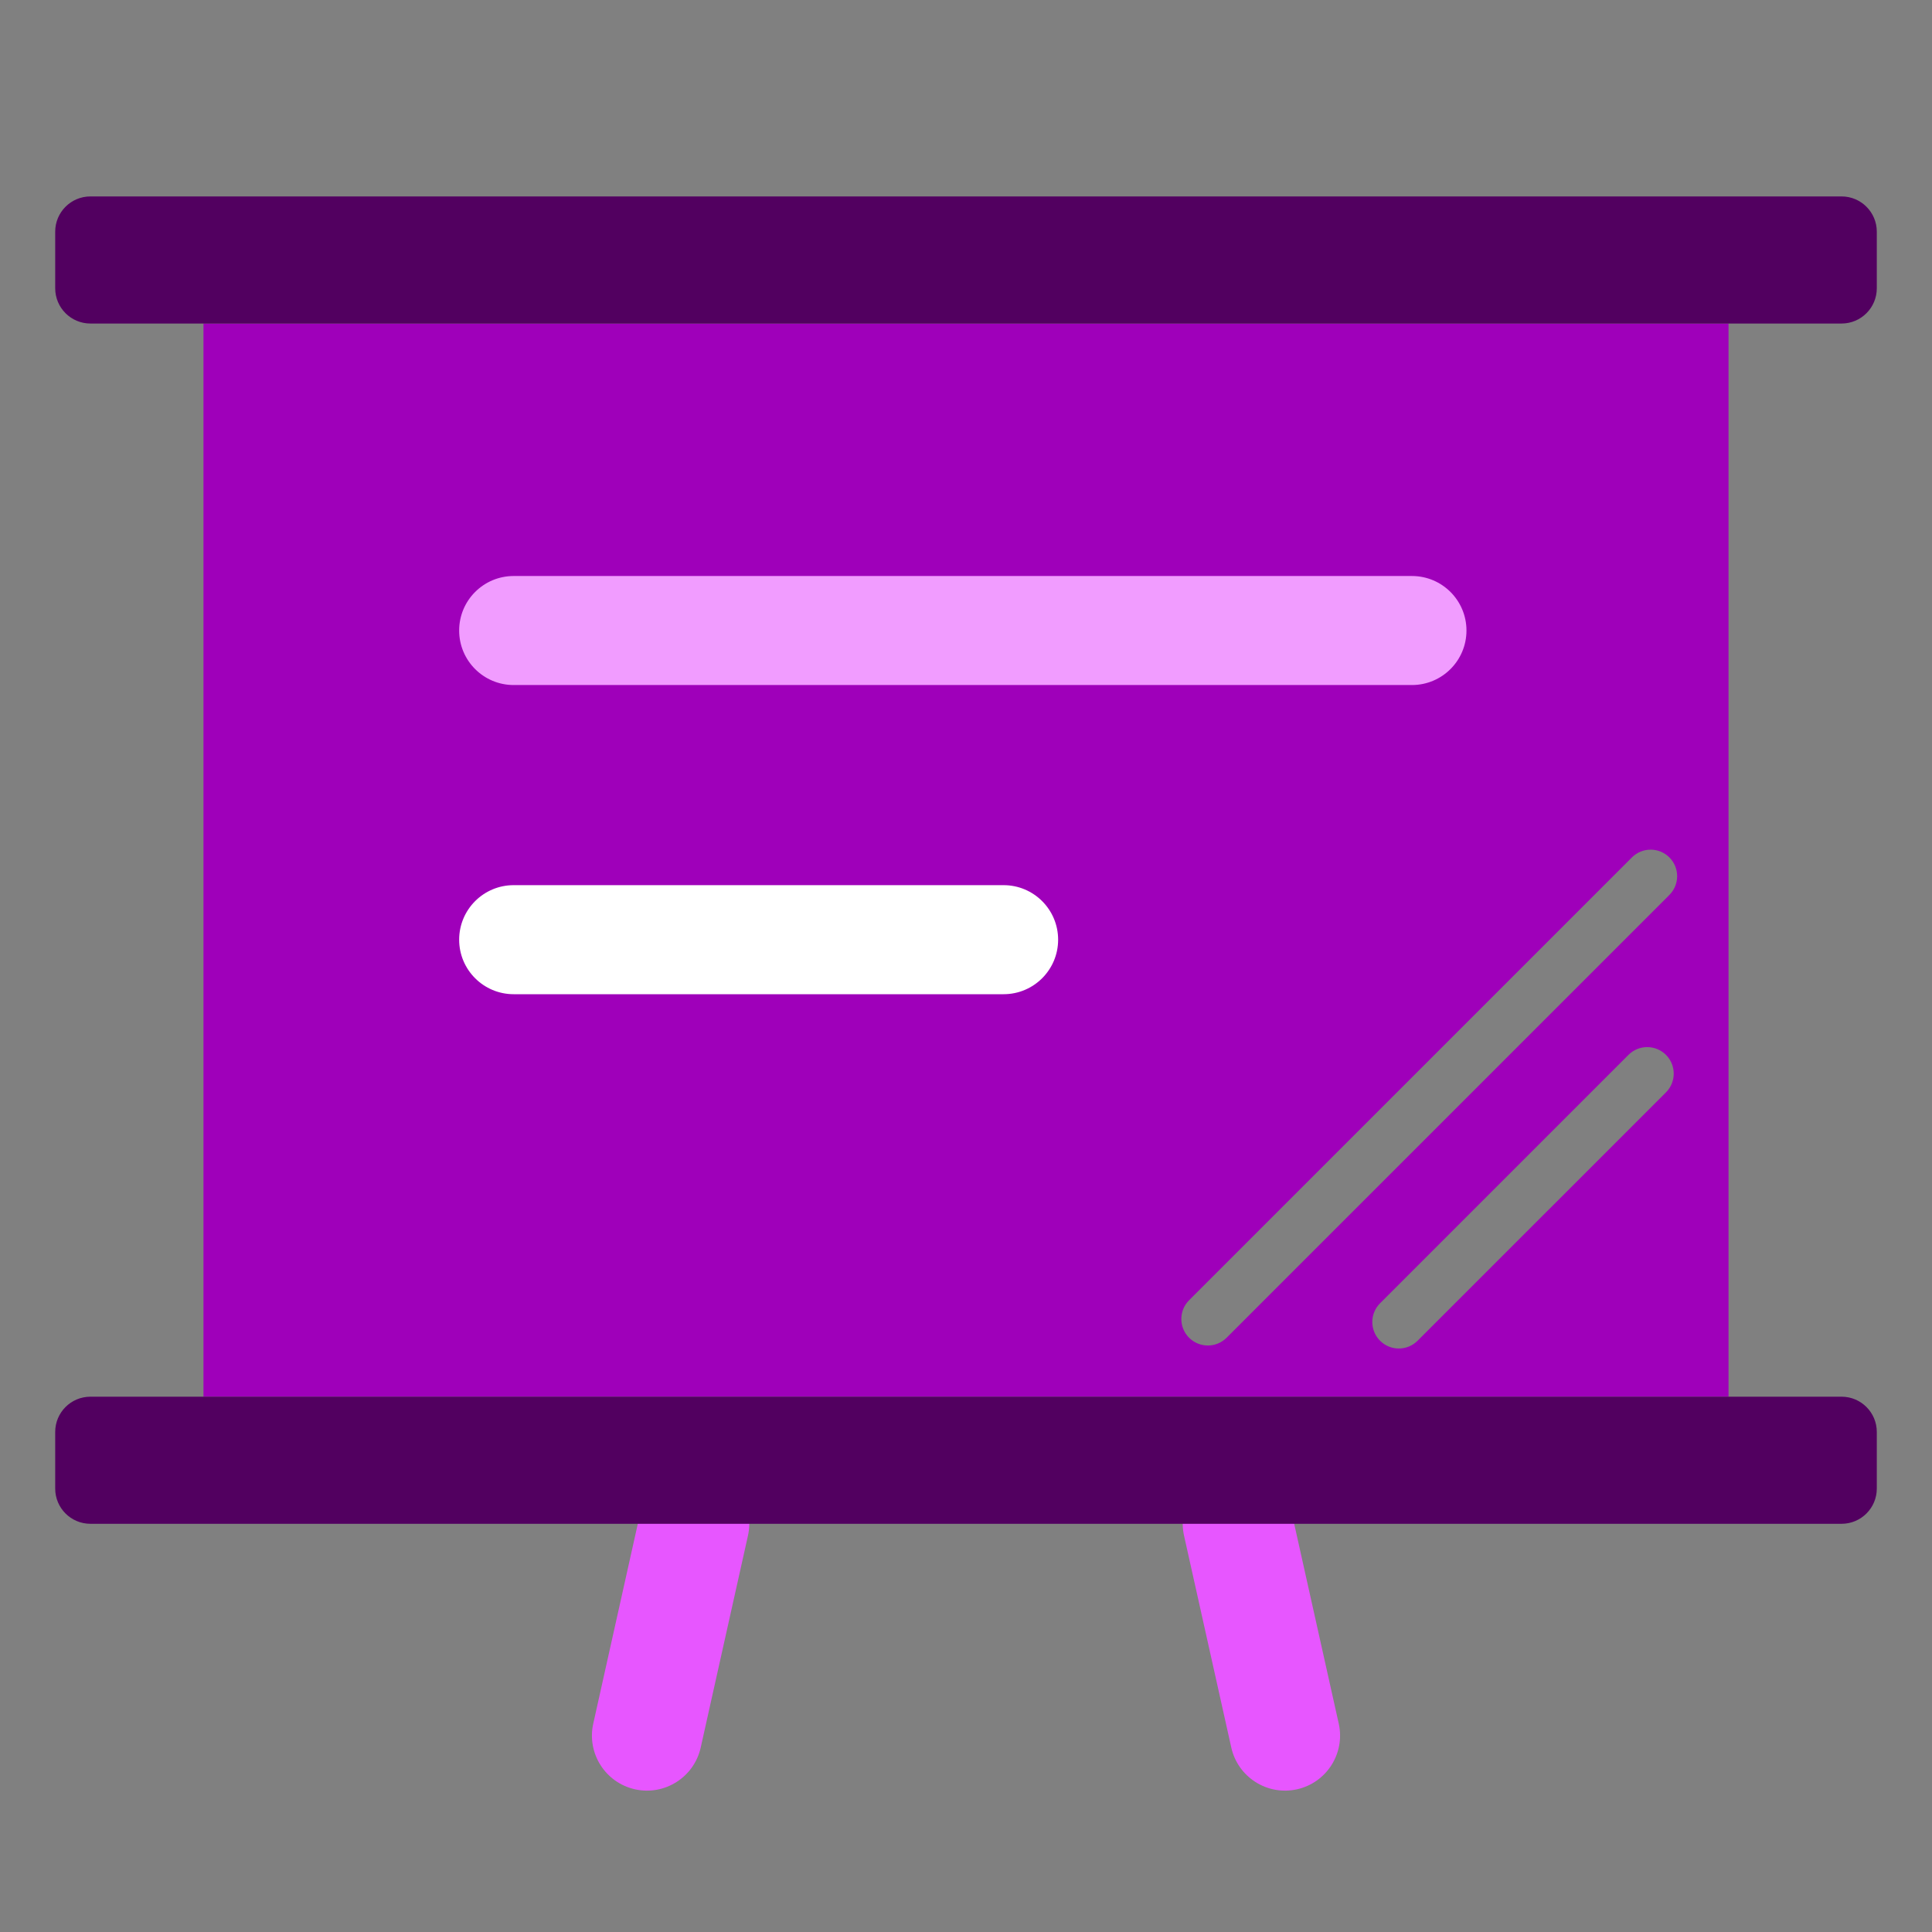
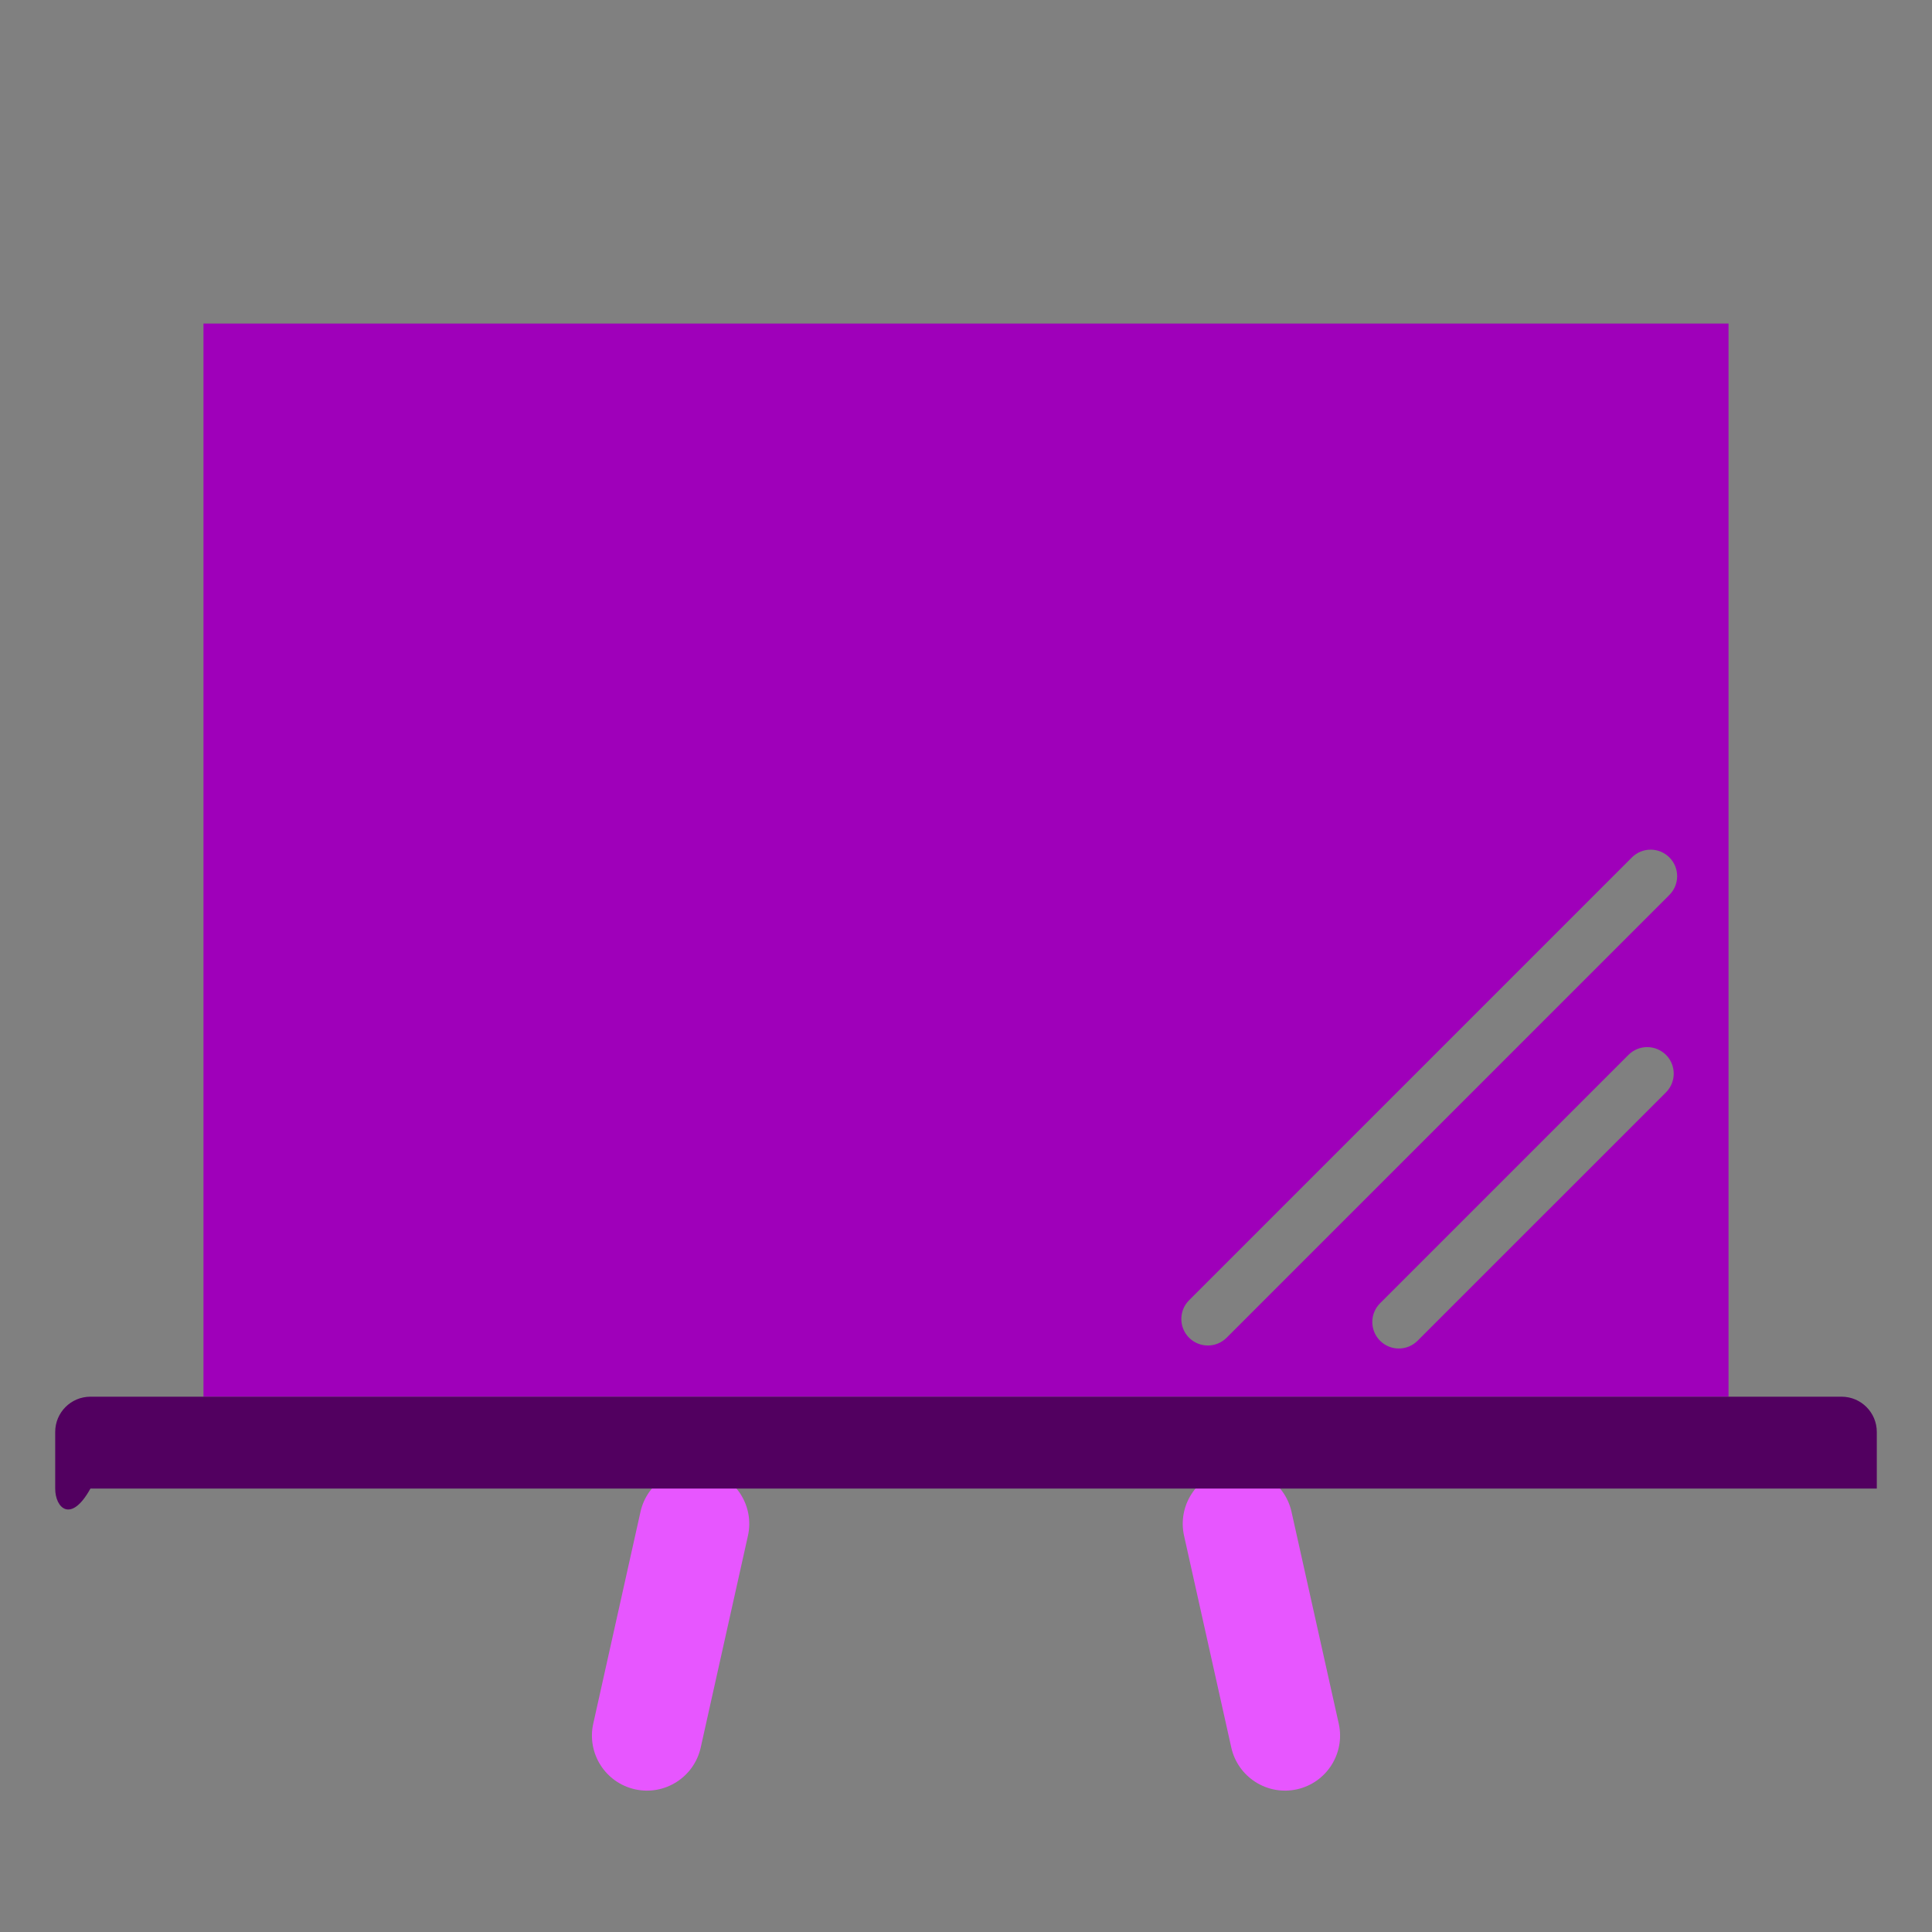
<svg xmlns="http://www.w3.org/2000/svg" width="70" height="70" viewBox="0 0 70 70" fill="none">
  <rect x="0" y="0" width="70" height="70" fill="#808080" stroke="none" />
  <path fill-rule="evenodd" clip-rule="evenodd" d="M7.372 11.722H62.628V50.606H7.372V11.722ZM60.361 38.22C60.736 38.596 60.736 39.204 60.361 39.579L51.361 48.578C50.986 48.953 50.378 48.953 50.003 48.578C49.627 48.203 49.627 47.595 50.003 47.219L59.002 38.22C59.377 37.845 59.985 37.845 60.361 38.22ZM59.127 31.066L43.083 47.11C42.708 47.485 42.708 48.094 43.083 48.469C43.459 48.844 44.067 48.844 44.442 48.469L60.485 32.425C60.86 32.05 60.86 31.441 60.485 31.066C60.11 30.691 59.502 30.691 59.127 31.066Z" fill="#9F00BA" />
  <path fill-rule="evenodd" clip-rule="evenodd" d="M44.414 53.264C45.489 53.024 46.555 53.701 46.794 54.776L48.505 62.449C48.745 63.524 48.068 64.59 46.993 64.83C45.918 65.069 44.852 64.392 44.612 63.317L42.901 55.644C42.661 54.569 43.339 53.503 44.414 53.264Z" fill="#E756FF" />
  <path fill-rule="evenodd" clip-rule="evenodd" d="M25.586 53.264C24.511 53.024 23.445 53.701 23.206 54.776L21.495 62.449C21.255 63.524 21.932 64.59 23.007 64.83C24.082 65.069 25.148 64.392 25.388 63.317L27.099 55.644C27.339 54.569 26.661 53.503 25.586 53.264Z" fill="#E756FF" />
-   <path d="M2 8.394C2 7.689 2.571 7.117 3.276 7.117H66.724C67.428 7.117 68 7.689 68 8.394V10.445C68 11.15 67.428 11.722 66.724 11.722H3.276C2.571 11.722 2 11.15 2 10.445V8.394Z" fill="#520060" />
-   <path d="M2 51.882C2 51.177 2.571 50.605 3.276 50.605H66.724C67.428 50.605 68 51.177 68 51.882V53.934C68 54.639 67.428 55.21 66.724 55.21H3.276C2.571 55.21 2 54.639 2 53.934V51.882Z" fill="#520060" />
-   <path d="M16.636 22.845C16.636 21.754 17.52 20.87 18.611 20.87H51.157C52.248 20.87 53.133 21.754 53.133 22.845C53.133 23.936 52.248 24.82 51.157 24.82H18.611C17.52 24.82 16.636 23.936 16.636 22.845Z" fill="#F19CFF" />
-   <path d="M16.636 34.047C16.636 32.956 17.52 32.071 18.611 32.071H36.362C37.453 32.071 38.338 32.956 38.338 34.047C38.338 35.137 37.453 36.022 36.362 36.022H18.611C17.52 36.022 16.636 35.137 16.636 34.047Z" fill="white" />
+   <path d="M2 51.882C2 51.177 2.571 50.605 3.276 50.605H66.724C67.428 50.605 68 51.177 68 51.882V53.934H3.276C2.571 55.21 2 54.639 2 53.934V51.882Z" fill="#520060" />
</svg>